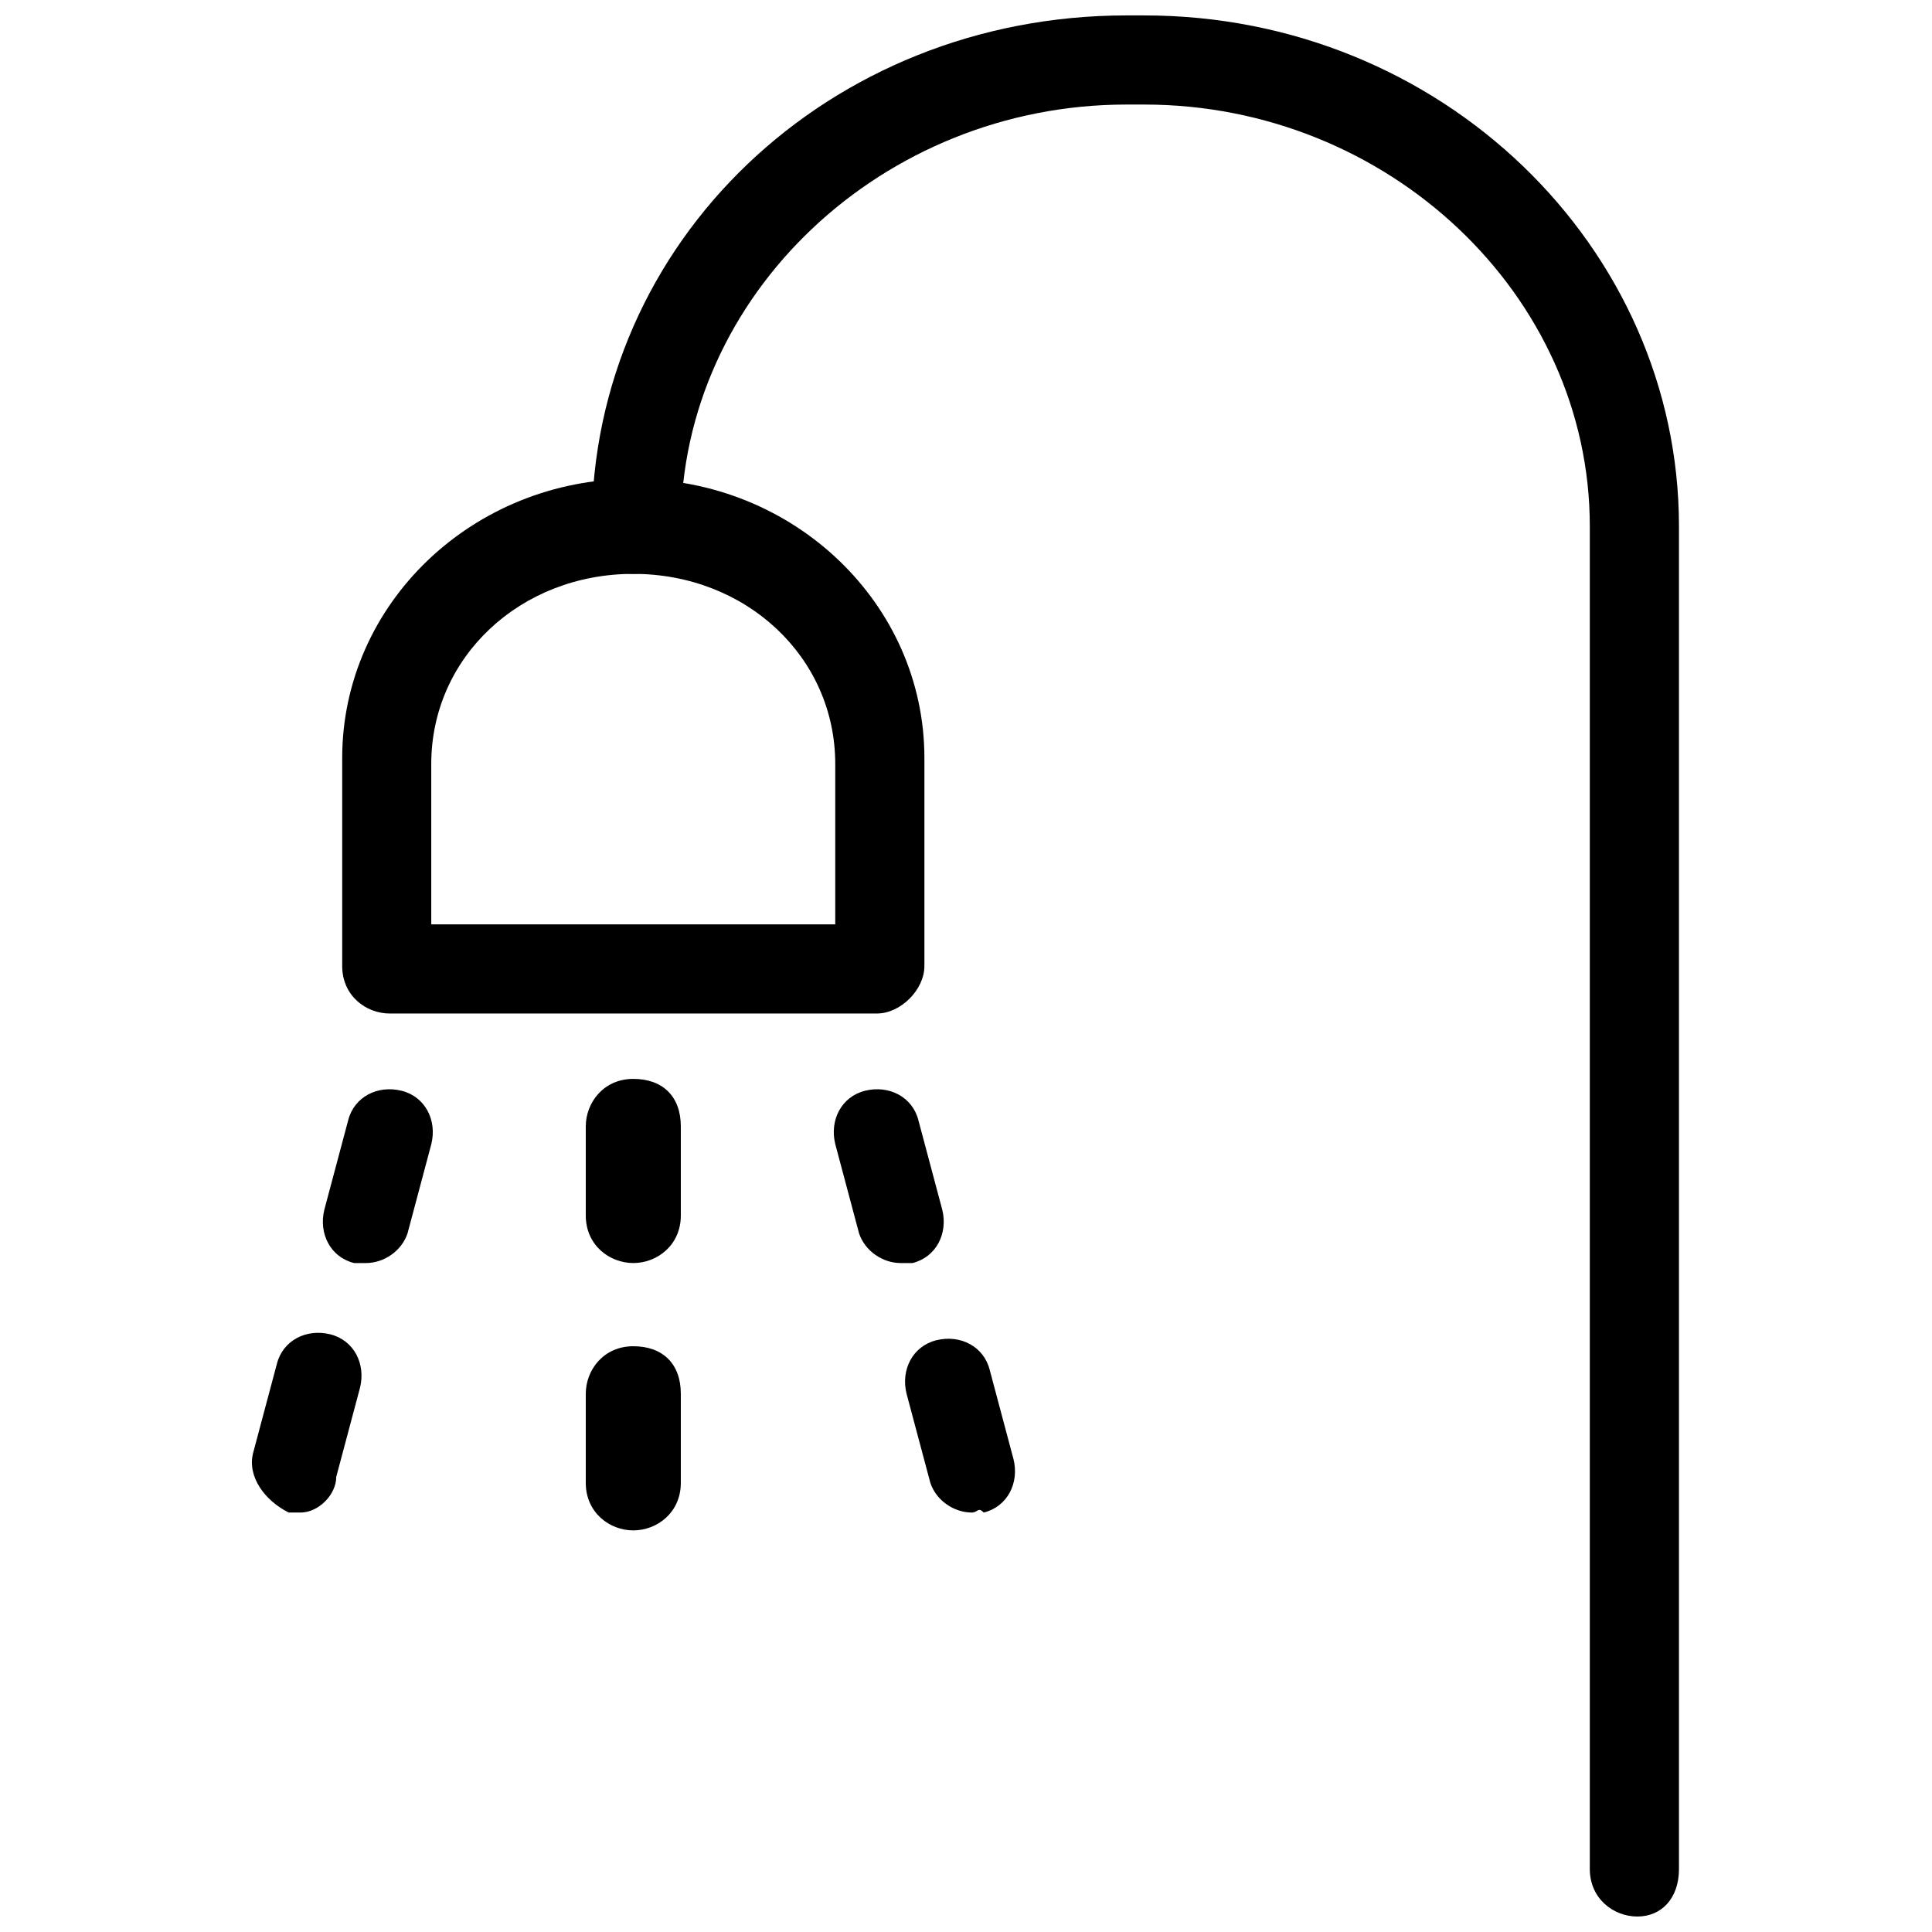
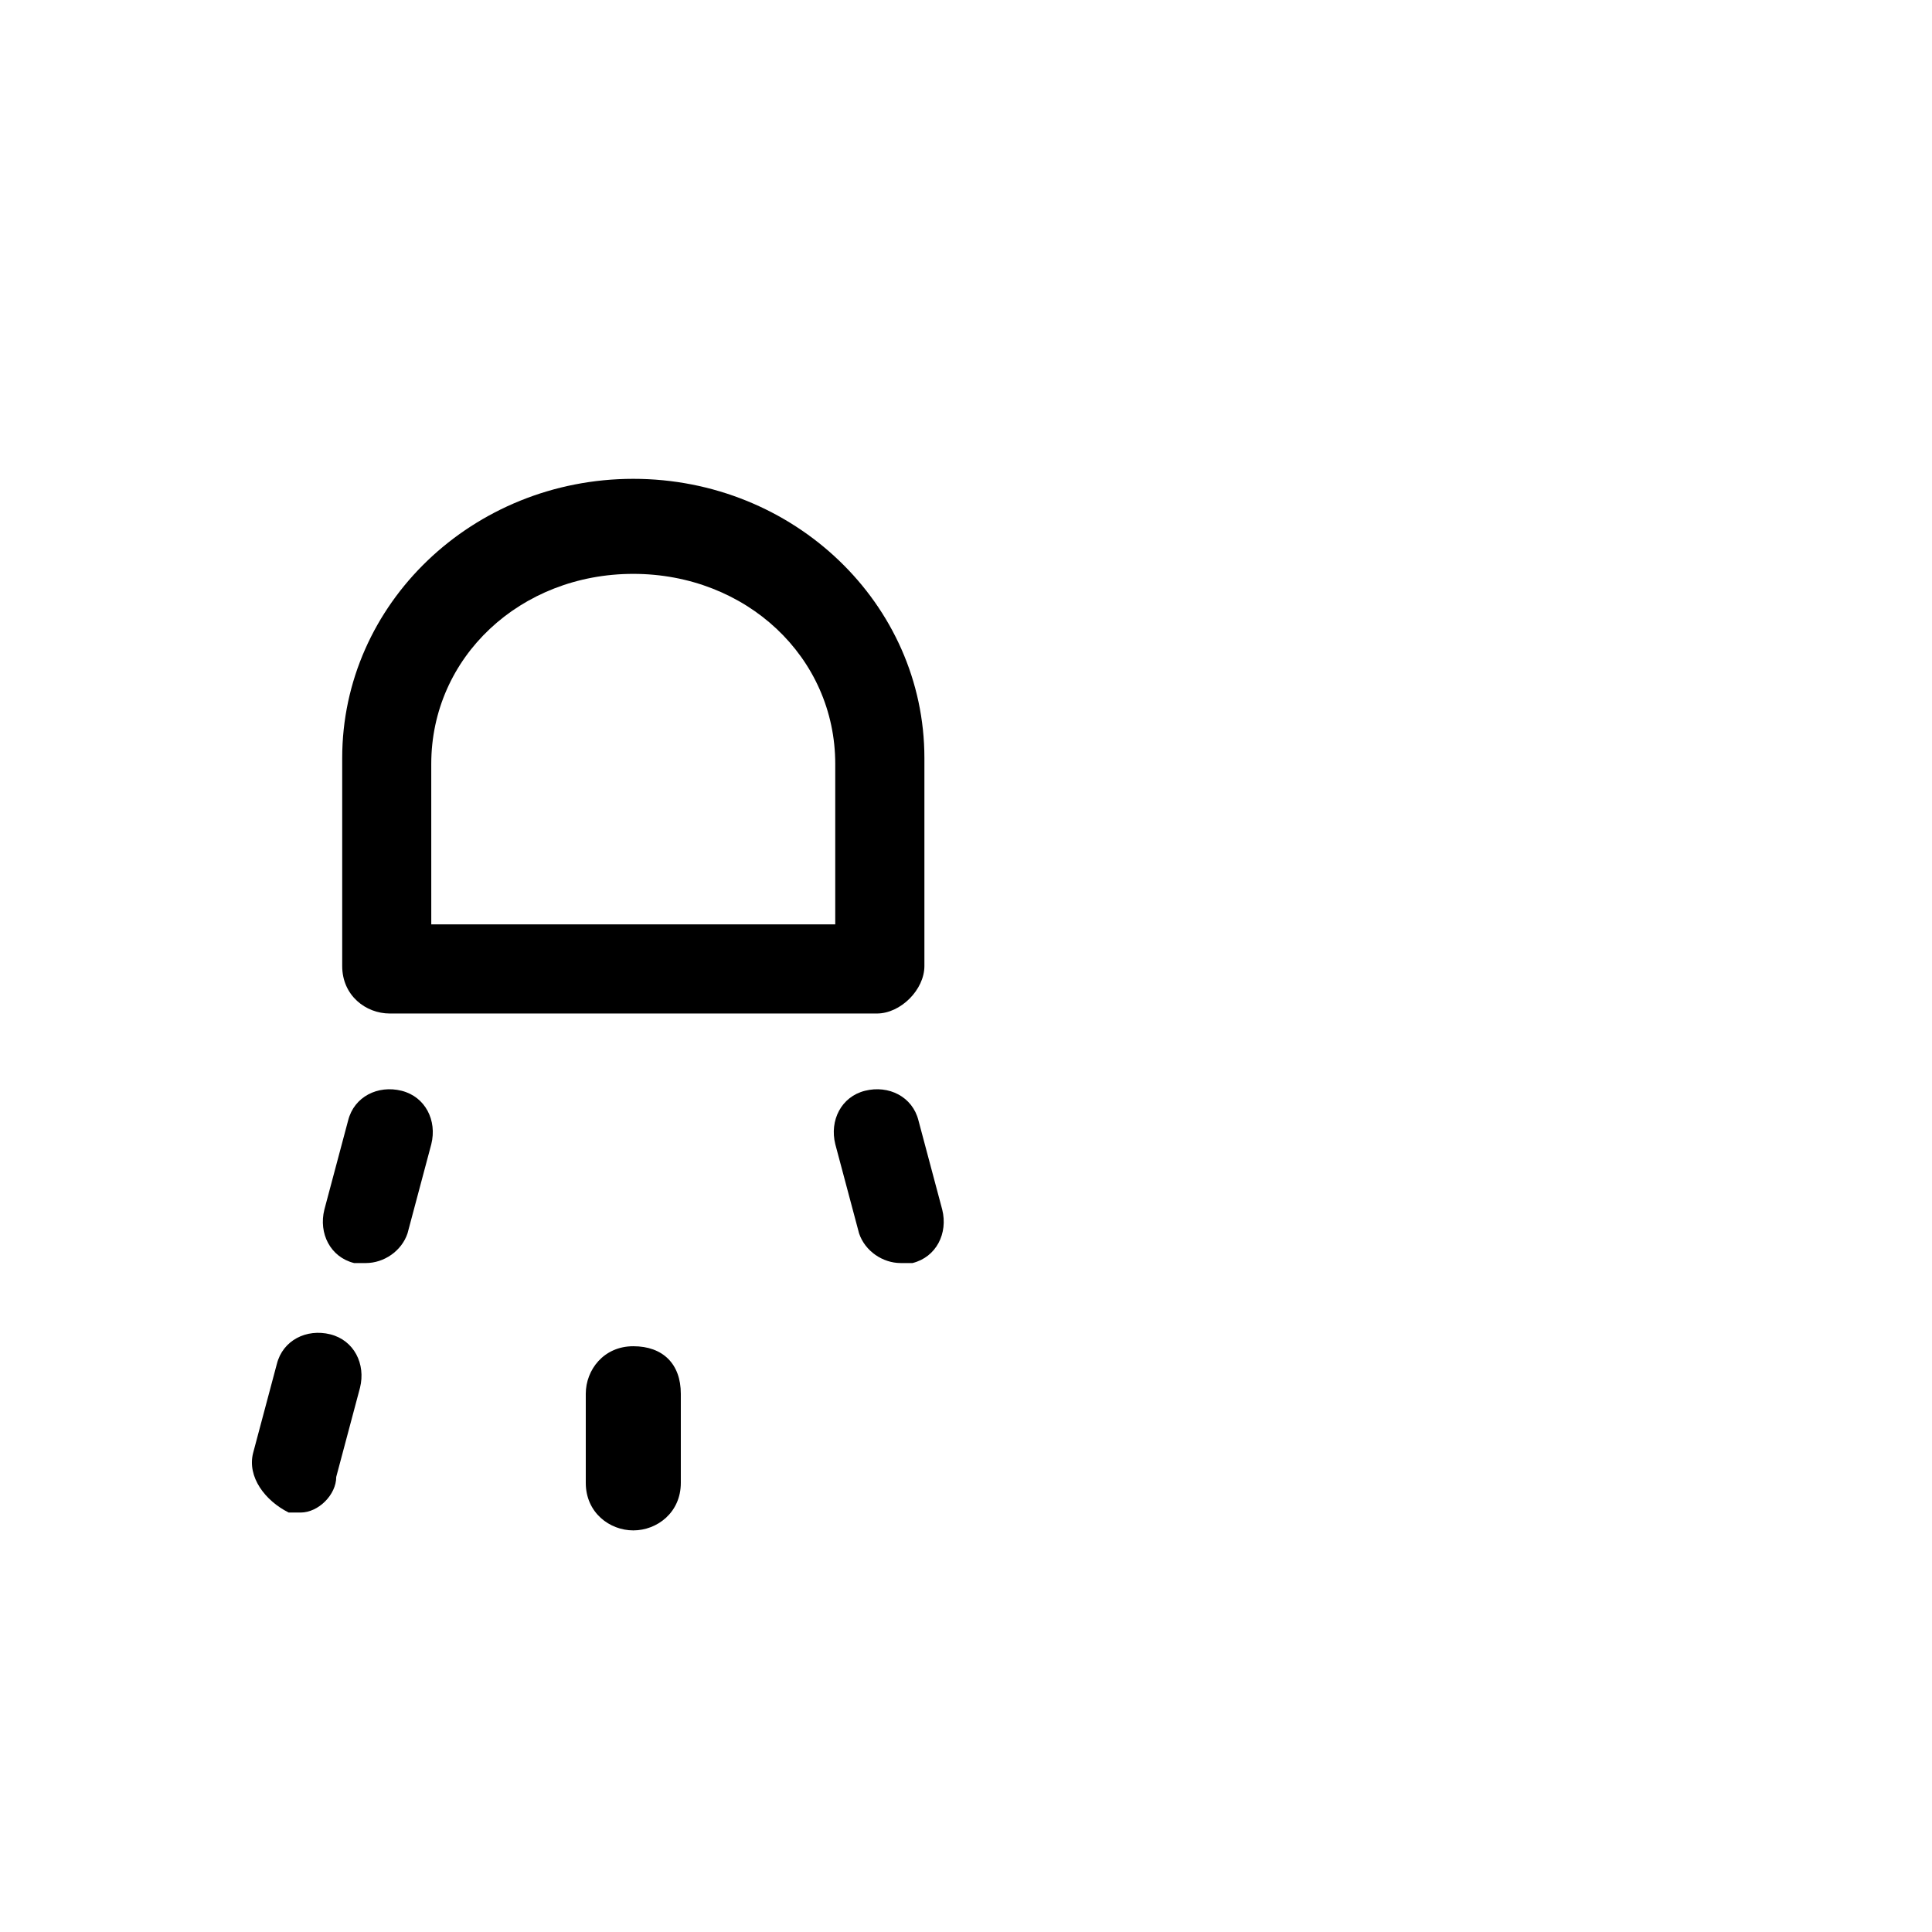
<svg xmlns="http://www.w3.org/2000/svg" width="800px" height="800px" version="1.1" viewBox="144 144 512 512">
  <defs>
    <clipPath id="a">
      <path d="m300 148.09h289v503.81h-289z" />
    </clipPath>
  </defs>
  <path d="m376.38 412.59h-129.1c-6.297 0-12.594-4.723-12.594-12.594v-55.105c0-40.934 34.637-73.996 77.145-73.996 42.508 0 77.145 33.062 77.145 73.996v55.105c0 6.297-6.297 12.594-12.594 12.594zm-116.51-23.617h105.48v-42.508c0-28.34-23.617-50.383-53.531-50.383s-53.531 22.043-53.531 50.383l0.004 42.508z" />
  <g clip-path="url(#a)">
-     <path d="m577.91 651.9c-6.297 0-12.594-4.723-12.594-12.594v-355.82c0-61.402-53.531-111.78-118.08-111.78h-4.723c-64.551 0-118.08 50.383-118.08 111.78 0 6.297-4.723 12.594-12.594 12.594-7.871 0-11.02-6.297-11.02-12.594 0-75.57 62.977-135.4 141.7-135.4h4.723c78.719 0 141.7 61.402 141.7 135.4v355.82c0 7.871-4.723 12.594-11.02 12.594z" />
-   </g>
+     </g>
  <path d="m240.98 478.72h-3.148c-6.297-1.574-9.445-7.871-7.871-14.168l6.297-23.617c1.574-6.297 7.871-9.445 14.168-7.871 6.297 1.574 9.445 7.871 7.871 14.168l-6.297 23.617c-1.574 4.723-6.297 7.871-11.02 7.871z" />
  <path d="m223.66 544.84h-3.148c-6.297-3.148-11.02-9.445-9.445-15.742l6.297-23.617c1.574-6.297 7.871-9.445 14.168-7.871s9.445 7.871 7.871 14.168l-6.297 23.617c0.004 4.723-4.723 9.445-9.445 9.445z" />
  <path d="m382.68 478.72c-4.723 0-9.445-3.148-11.02-7.871l-6.297-23.617c-1.574-6.297 1.574-12.594 7.871-14.168s12.594 1.574 14.168 7.871l6.297 23.617c1.574 6.297-1.574 12.594-7.871 14.168h-3.148z" />
-   <path d="m401.57 544.84c-4.723 0-9.445-3.148-11.02-7.871l-6.301-23.617c-1.574-6.297 1.574-12.594 7.871-14.168s12.594 1.574 14.168 7.871l6.297 23.617c1.574 6.297-1.574 12.594-7.871 14.168-1.57-1.574-1.57 0-3.144 0z" />
-   <path d="m311.83 478.72c-6.297 0-12.594-4.723-12.594-12.594v-23.617c0-6.297 4.723-12.594 12.594-12.594 7.871 0 12.594 4.723 12.594 12.594v23.617c0 7.871-6.297 12.594-12.594 12.594z" />
  <path d="m311.83 549.57c-6.297 0-12.594-4.723-12.594-12.594v-23.617c0-6.297 4.723-12.594 12.594-12.594 7.871 0 12.594 4.723 12.594 12.594v23.617c0 7.871-6.297 12.594-12.594 12.594z" />
</svg>